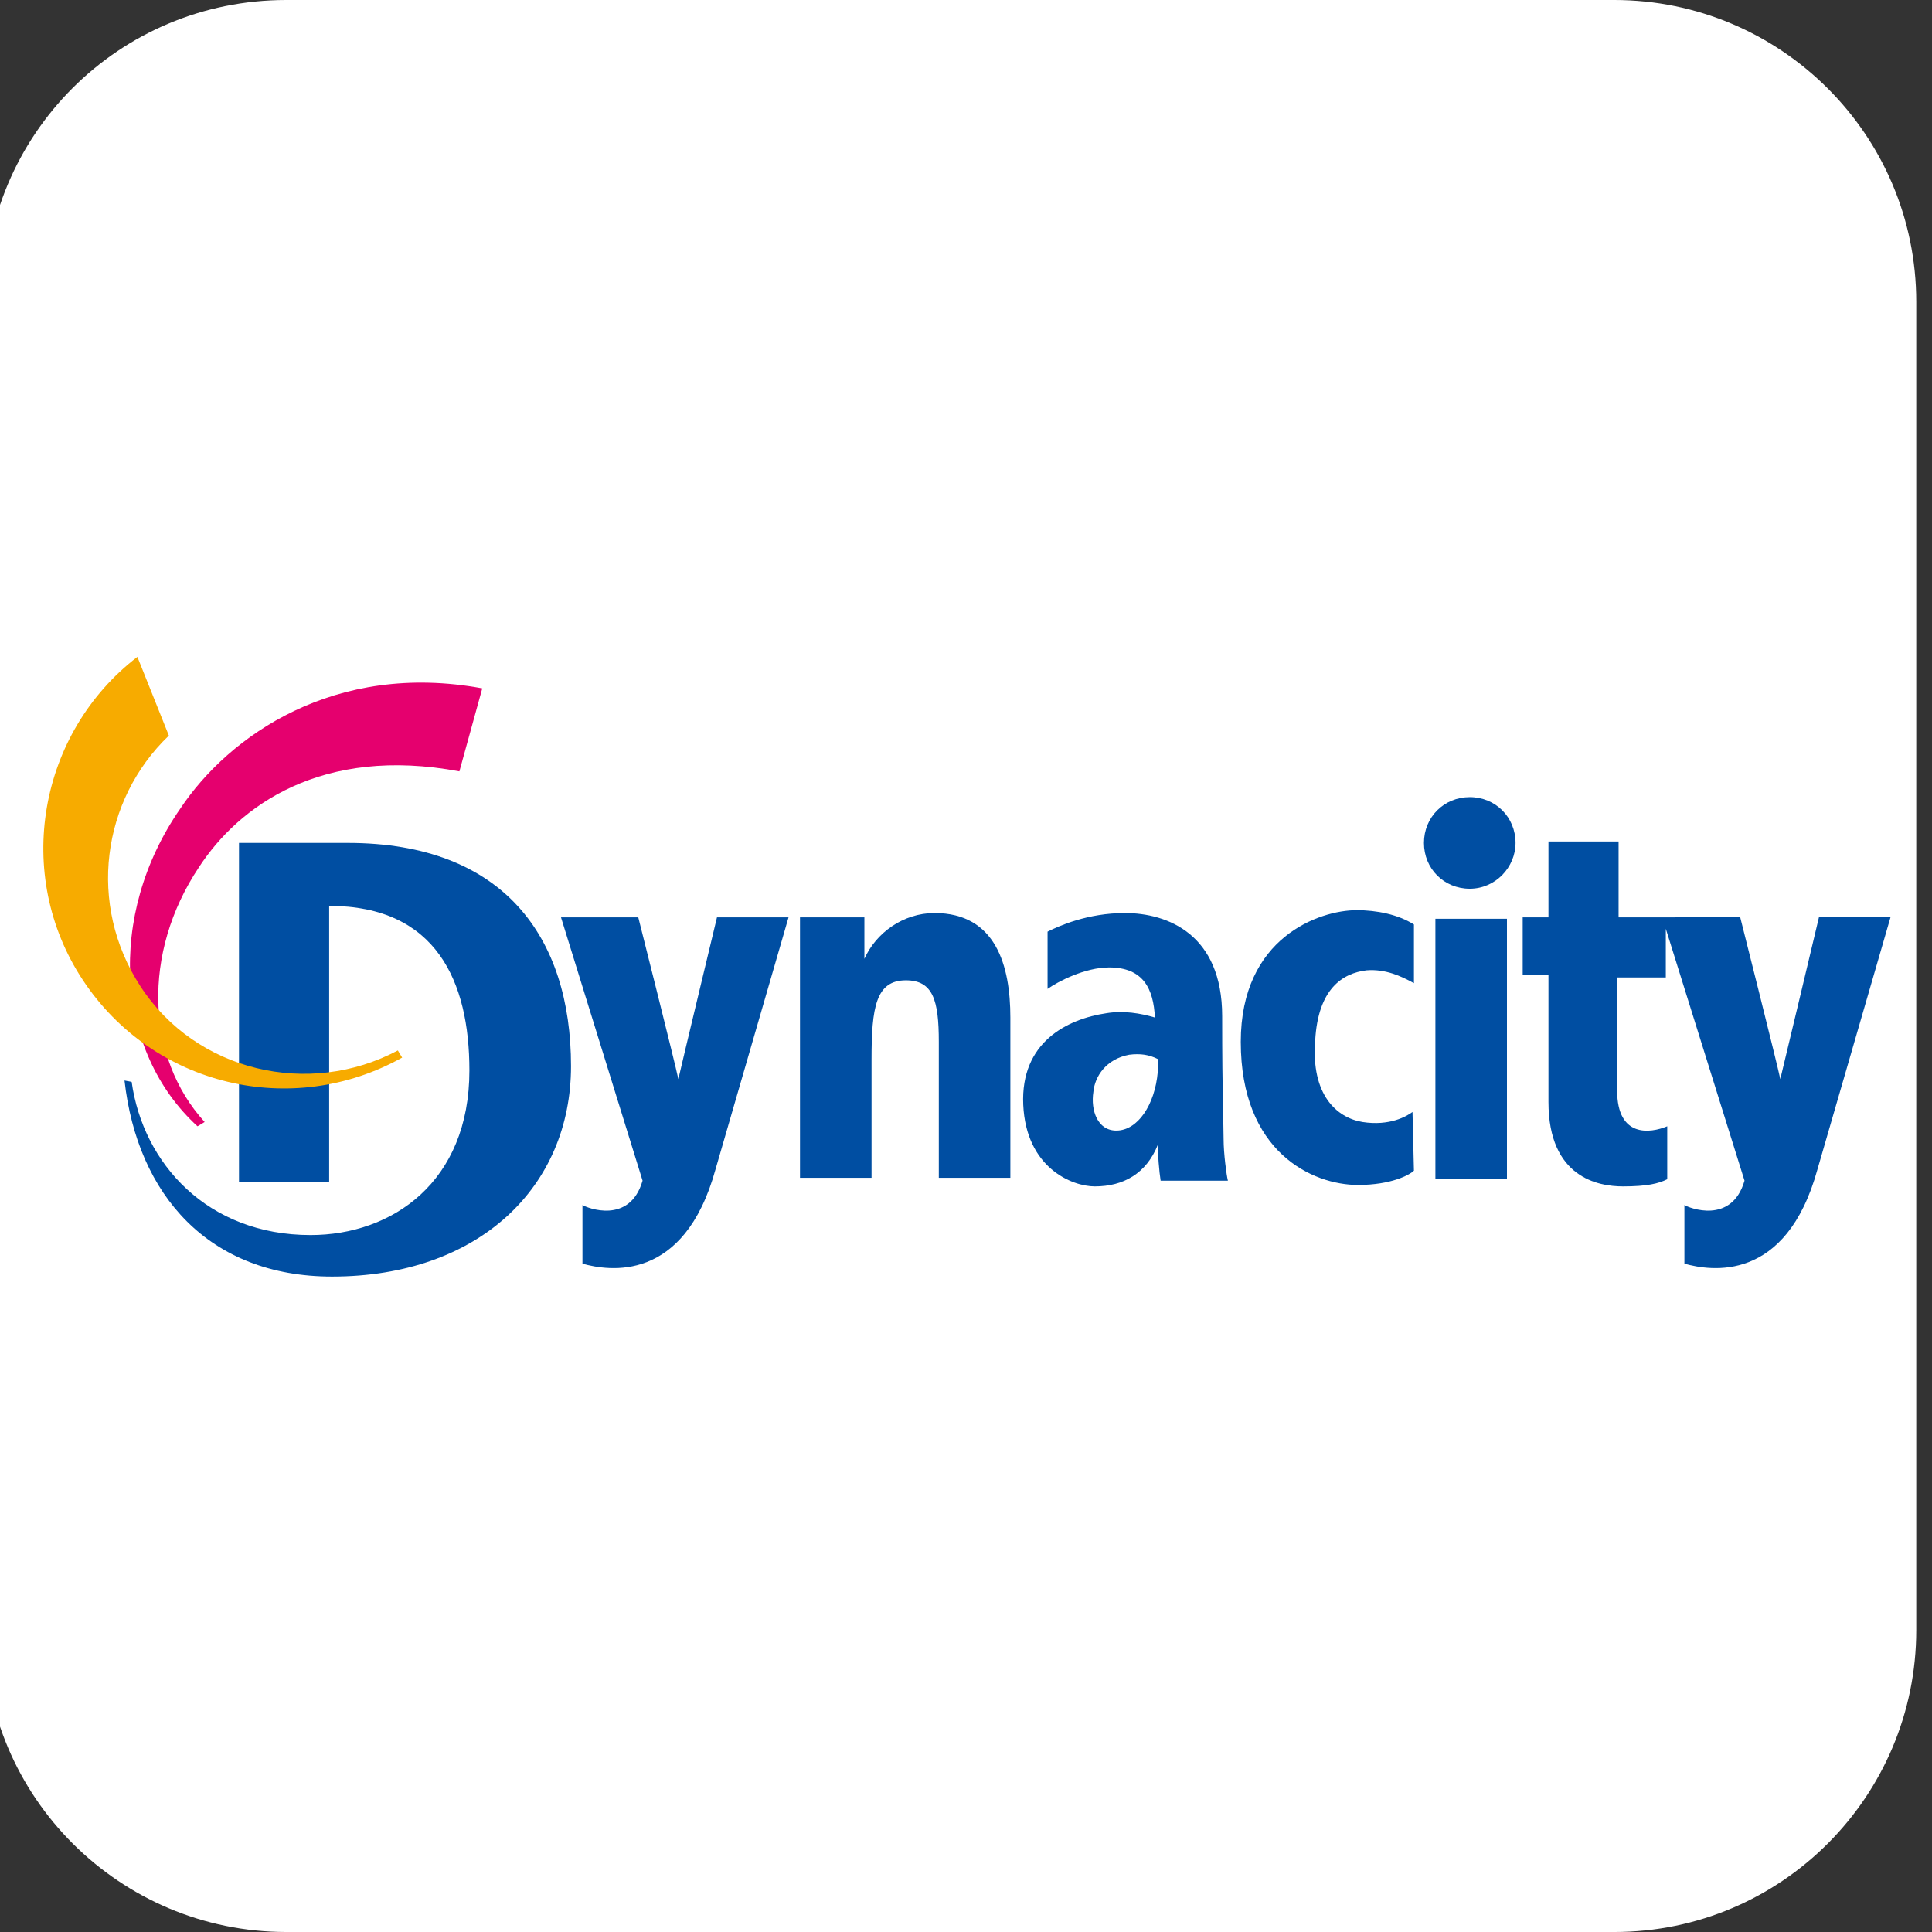
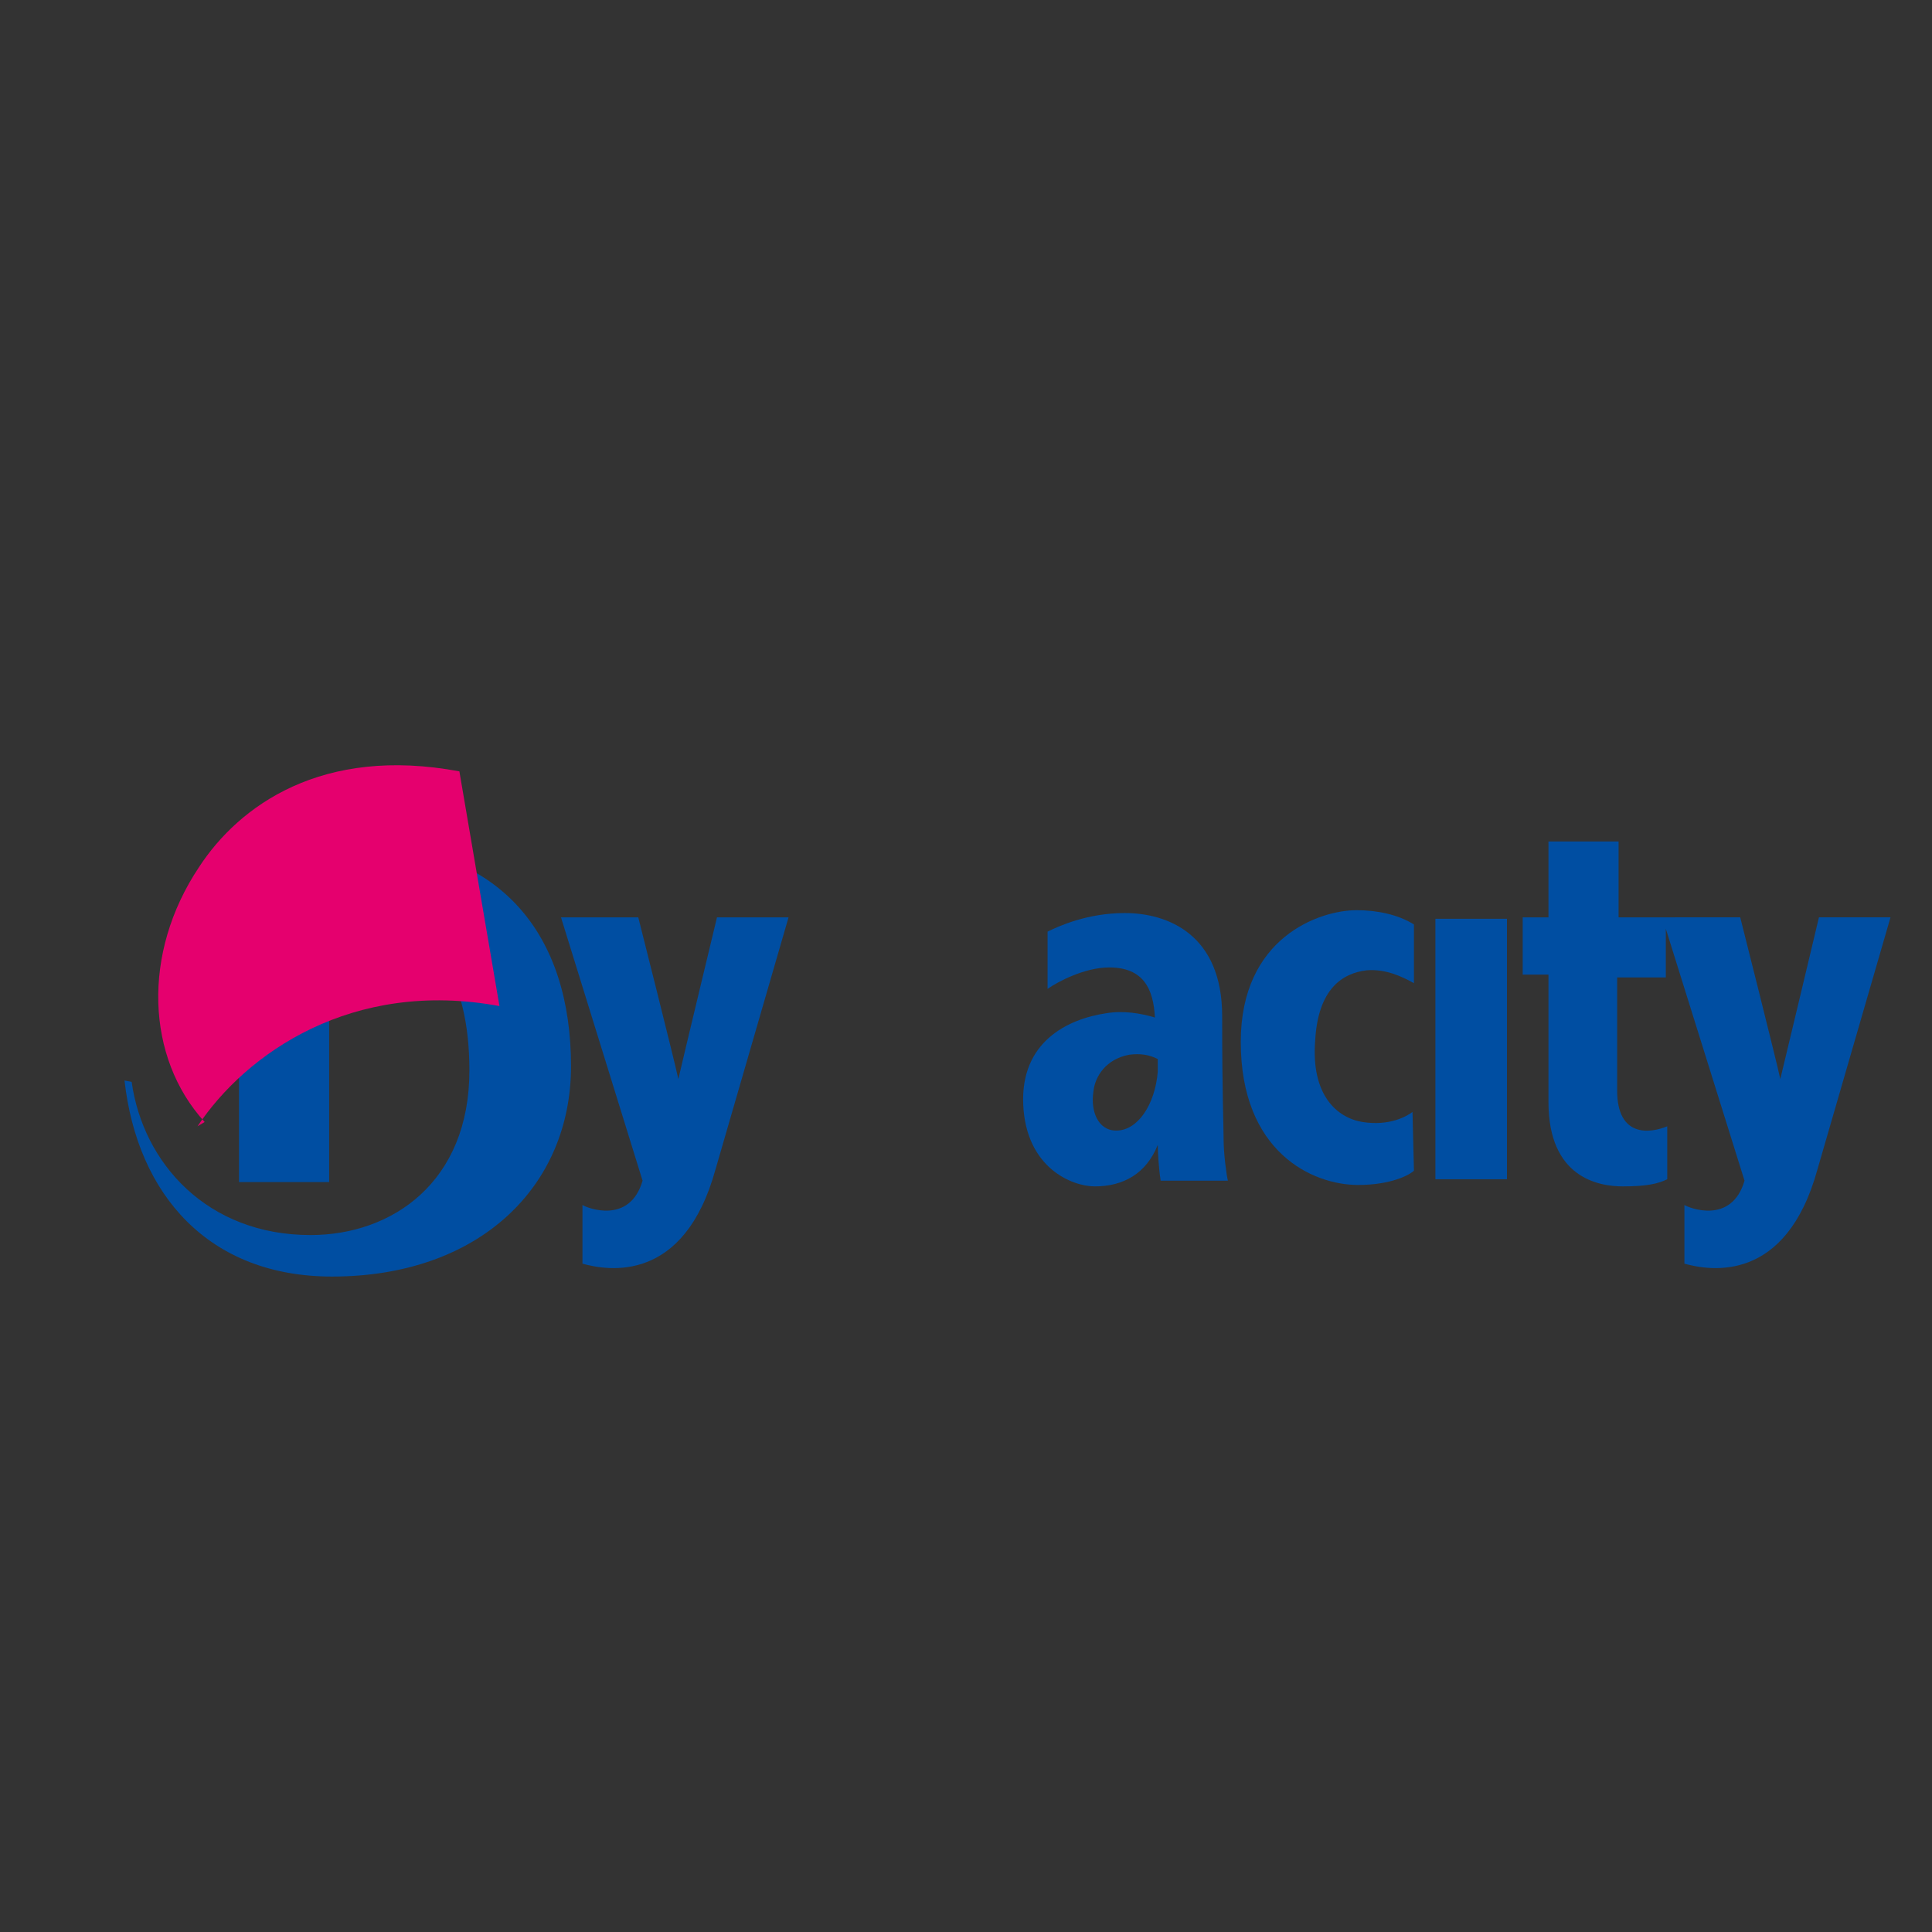
<svg xmlns="http://www.w3.org/2000/svg" version="1.1" id="レイヤー_1" x="0px" y="0px" viewBox="0 0 135 135" style="enable-background:new 0 0 135 135;" xml:space="preserve">
  <rect x="0" y="0" width="135" height="135" fill="#333333" stroke="none" />
  <style type="text/css">
	.st0{fill:#FFFFFF;}
	.st1{fill:#004EA2;}
	.st2{fill:#E5006E;}
	.st3{fill:#F7AB00;}
</style>
-   <path id="長方形_184" class="st0" d="M20,0h92.8c11.6,0,21.1,9.4,21.1,21.1v92.8c0,11.6-9.4,21.1-21.1,21.1H20  c-11.6,0-21.1-9.4-21.1-21.1V21.1C-1.1,9.4,8.3,0,20,0z" />
  <g id="a">
</g>
-   <path class="st1" d="M60.4,67v-2.9h-4.5v18.2h5V74c0-3.6,0.3-5.5,2.4-5.5c1.9,0,2.3,1.4,2.3,4.3v9.5h5V71.1c0-3.6-1-7.3-5.3-7.3  C63.1,63.8,61.2,65.2,60.4,67" />
  <path class="st1" d="M9.2,75.6c0.8,5.7,5.3,10.7,12.5,10.7c5.7,0,11.1-3.7,11.1-11.5c0-6.2-2.3-11.5-9.8-11.5v19.3h-6.3V58.9h7.6  c10.9,0,15.6,6.6,15.6,15.6c0,8.4-6.4,14.7-16.7,14.7c-8.6,0-13.6-5.7-14.5-13.7L9.2,75.6L9.2,75.6z" />
-   <path class="st1" d="M105.9,58.9c0,1.7-1.4,3.2-3.2,3.2s-3.2-1.4-3.2-3.2s1.4-3.2,3.2-3.2S105.9,57.1,105.9,58.9" />
  <path class="st1" d="M44.9,82.5c-0.9,3.1-3.9,1.9-4.2,1.7v4.1c1.8,0.5,7.1,1.4,9.3-6.6l5.1-17.6h-5c0,0-2.5,10.4-2.7,11.3  c-0.2-1-2.8-11.3-2.8-11.3h-5.4L44.9,82.5L44.9,82.5z" />
  <path class="st1" d="M85.5,79.6c0-1-0.1-2.9-0.1-8.6s-3.8-7.2-6.8-7.2c-2.6,0-4.6,0.9-5.4,1.3v4c0.7-0.5,2.6-1.5,4.3-1.5  c2.4,0,3.1,1.5,3.2,3.5c-1-0.3-2.2-0.5-3.4-0.3c-2.7,0.4-6,2-5.8,6.4c0.2,4.4,3.4,5.7,5,5.7c2,0,3.6-0.9,4.4-2.9  c0,0.6,0.1,1.9,0.2,2.5h4.7C85.7,82.1,85.5,80.6,85.5,79.6 M78,79c-1.3,0-1.8-1.4-1.6-2.7c0.1-1.1,0.9-2.3,2.5-2.6  c0.8-0.1,1.4,0,2,0.3v0.9C80.7,77.2,79.5,79,78,79" />
  <rect x="100.3" y="64.2" class="st1" width="5" height="18.2" />
  <path class="st1" d="M113.1,64.1v-5.3h-4.9v5.3h-1.8v4h1.8V77c0,5.3,3.5,5.9,5.2,5.9s2.5-0.2,3.1-0.5v-3.7c-1.2,0.5-3.5,0.8-3.5-2.5  v-7.9h3.4v-3.4l5.5,17.6c-0.9,3.1-3.9,1.9-4.2,1.7v4.1c1.8,0.5,7.1,1.4,9.3-6.6l5.1-17.6h-5c0,0-2.5,10.5-2.7,11.3  c-0.2-1-2.8-11.3-2.8-11.3H113.1L113.1,64.1z" />
  <path class="st1" d="M98.7,77.7c-0.4,0.3-1.6,1-3.5,0.7c-1.8-0.3-3.6-1.9-3.3-5.7c0.2-3.6,1.9-4.7,3.6-4.9c1.3-0.1,2.4,0.4,3.3,0.9  v-4.1c-1.1-0.7-2.6-1-4-1c-2.6,0-8.1,1.9-8.1,9.2c0,7.7,5,10,8.2,10c2.3,0,3.6-0.7,3.9-1L98.7,77.7L98.7,77.7z" />
-   <path class="st2" d="M32.1,53.9c-9.6-1.8-15.4,2.4-18.2,6.7c-4,6-3.7,13.3,0.4,17.8l-0.5,0.3C8.1,73.5,7.4,64,12.6,56.5  c3.4-5.1,10.8-10.3,21.1-8.4L32.1,53.9z" />
-   <path class="st3" d="M11.8,51.4c-4.7,4.5-5.7,11.8-2,17.5c3.9,6,11.8,7.8,18,4.5l0.3,0.5c-7.7,4.3-17.4,2-22.3-5.4  c-4.9-7.4-3.1-17.3,3.8-22.6L11.8,51.4L11.8,51.4z" />
+   <path class="st2" d="M32.1,53.9c-9.6-1.8-15.4,2.4-18.2,6.7c-4,6-3.7,13.3,0.4,17.8l-0.5,0.3c3.4-5.1,10.8-10.3,21.1-8.4L32.1,53.9z" />
</svg>